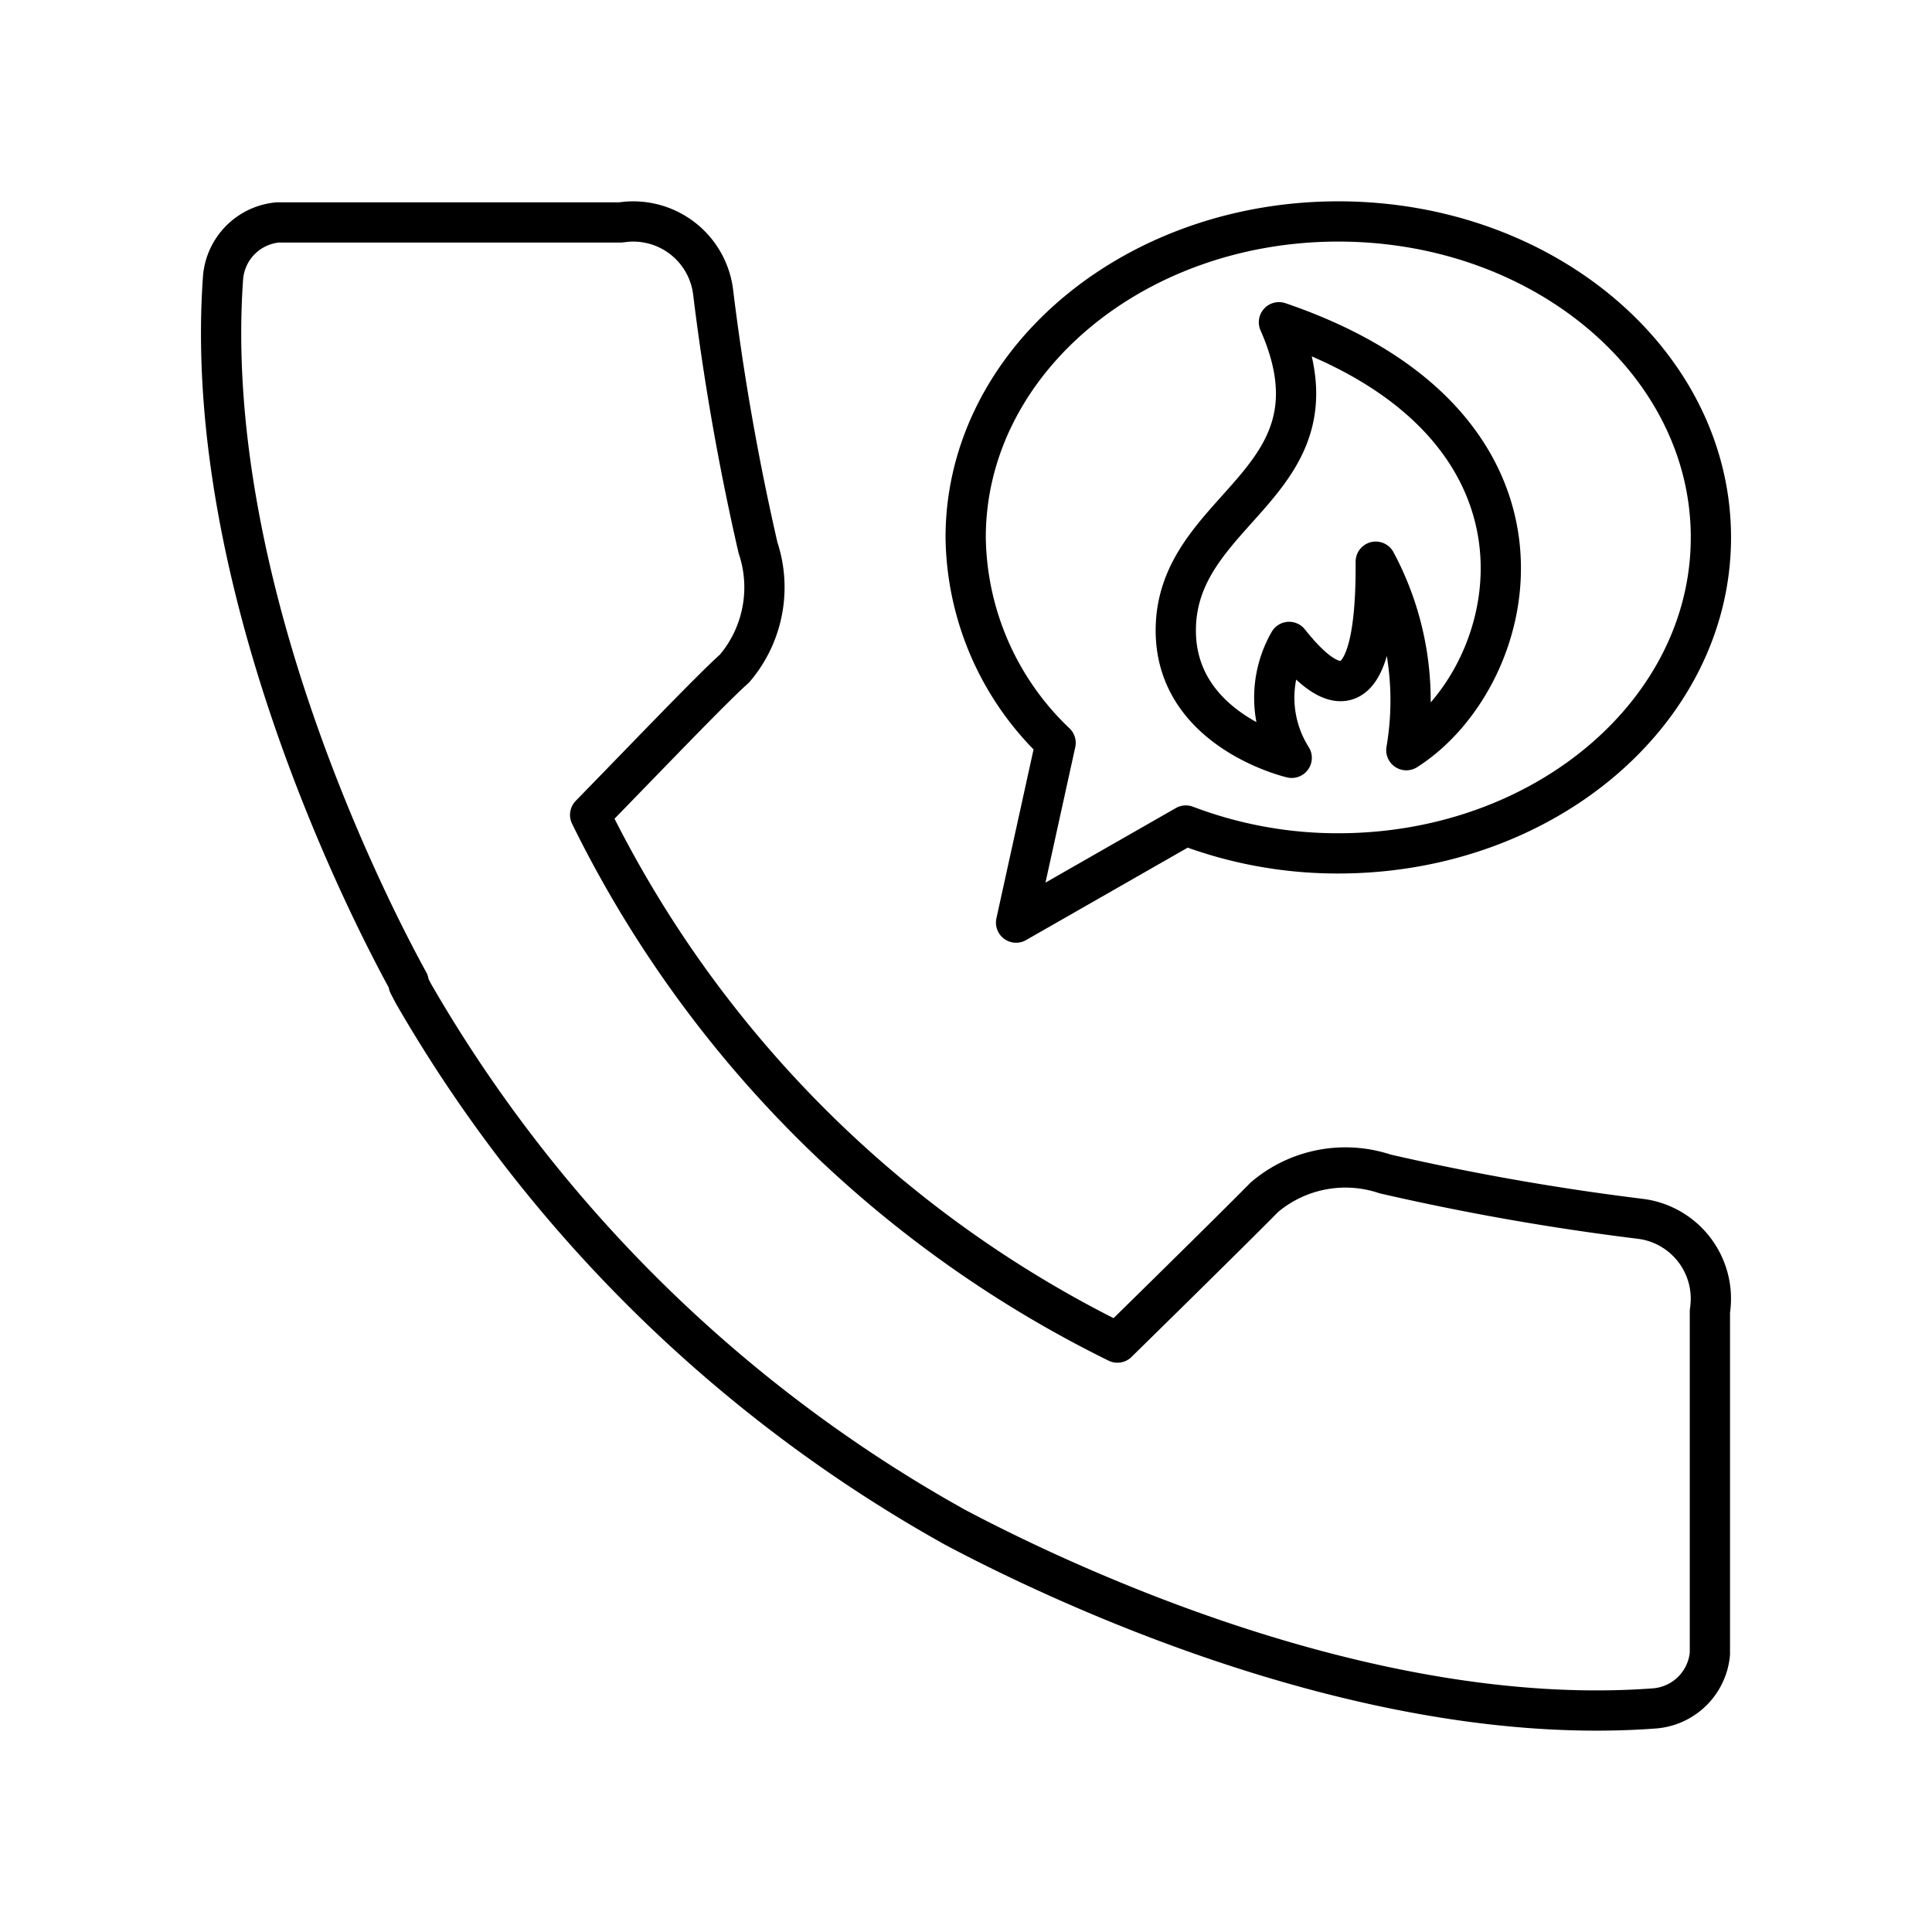
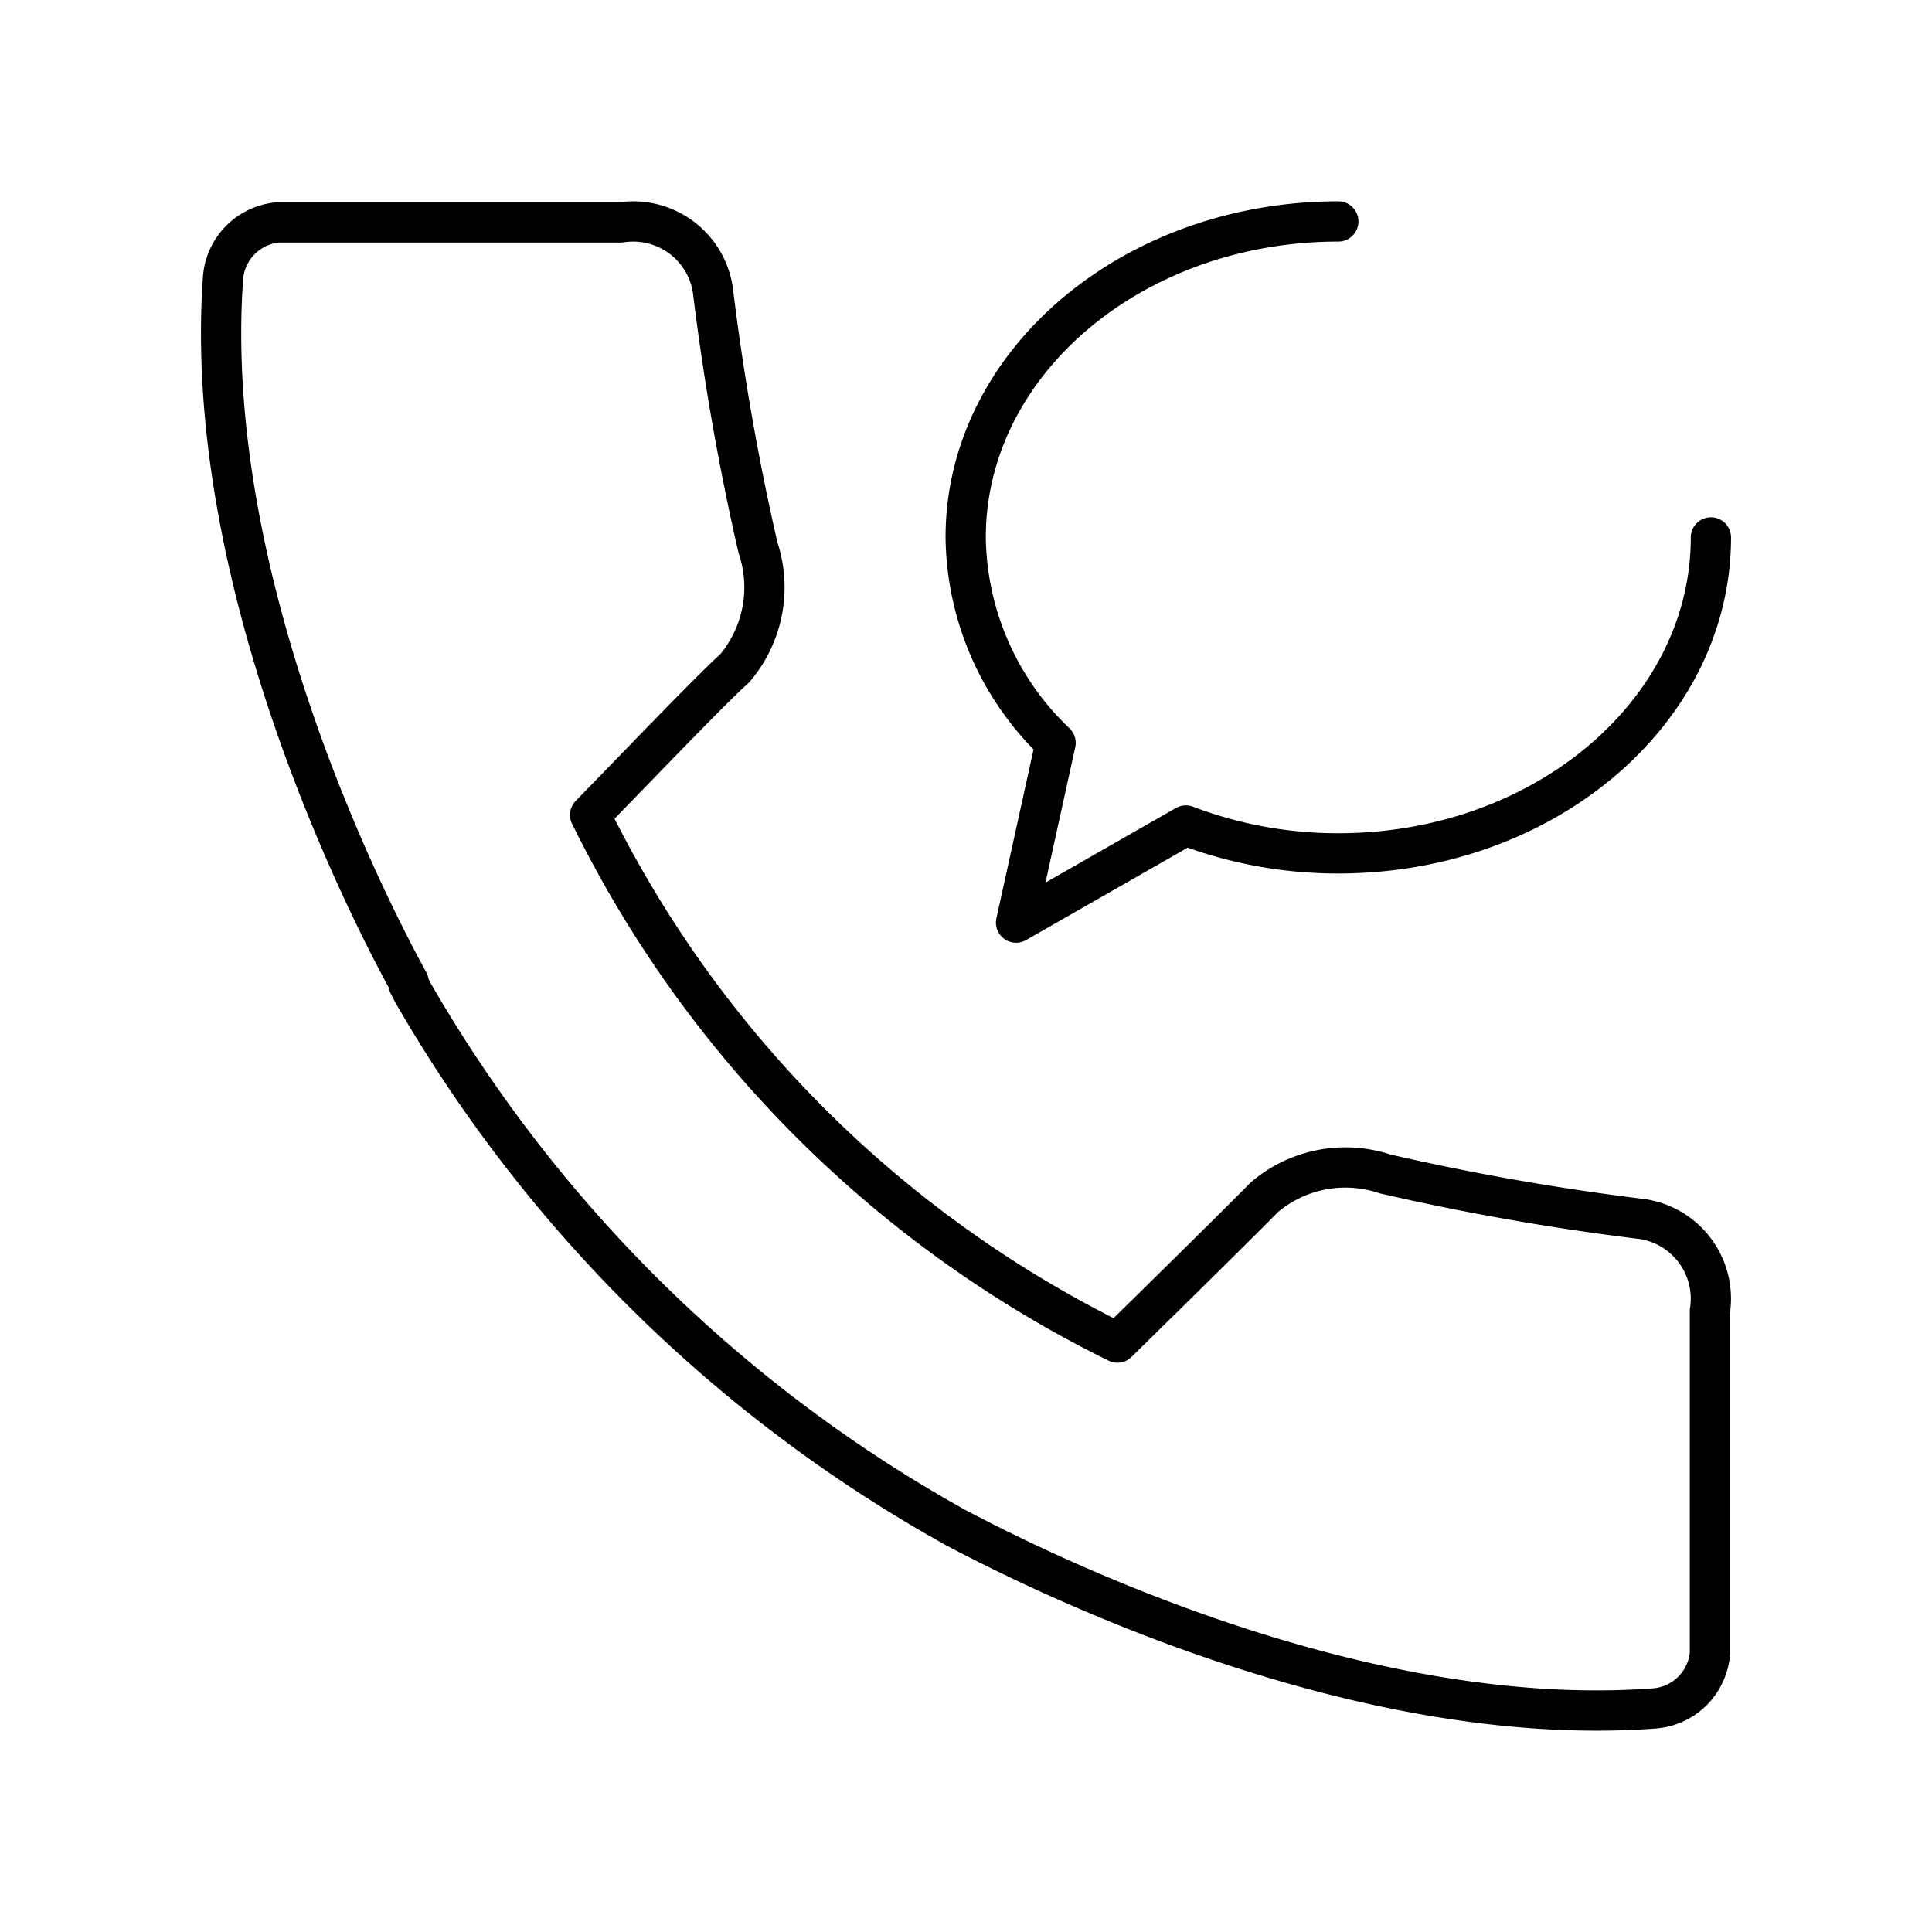
<svg xmlns="http://www.w3.org/2000/svg" width="800" height="800" viewBox="0 0 48 48">
  <path fill="none" stroke="currentColor" stroke-linecap="round" stroke-linejoin="round" d="M40.712 30.276a62 62 0 0 1-6.3-1.11a3.11 3.11 0 0 0-3 .58c-.53.54-2.06 2.05-3.65 3.61a28.7 28.7 0 0 1-13.1-13.11c1.55-1.59 3-3.11 3.59-3.64a3.11 3.11 0 0 0 .58-3a62 62 0 0 1-1.11-6.31a2 2 0 0 0-2.195-1.783l-.105.013h-8.52a1.5 1.5 0 0 0-1.36 1.37c-.55 7.69 3.74 15.92 4.61 17.5h0v.06l.12.23h0a35.44 35.44 0 0 0 13 13h0l.44.25h0c2 1.06 9.95 5.06 17.38 4.51a1.5 1.5 0 0 0 1.39-1.36v-8.51a2 2 0 0 0-1.665-2.286z" />
-   <path fill="none" stroke="currentColor" stroke-linecap="round" stroke-linejoin="round" d="M33.25 5.502c-5.113 0-9.258 3.514-9.258 7.85a7.16 7.16 0 0 0 2.234 5.105l-.982 4.465l4.218-2.412a10.6 10.6 0 0 0 3.787.692c5.113 0 9.258-3.515 9.258-7.85s-4.145-7.85-9.258-7.85" />
-   <path fill="none" stroke="currentColor" stroke-linecap="round" stroke-linejoin="round" d="M34.94 18.638c2.88-1.835 4.366-8.07-3.165-10.632c1.772 4.019-2.563 4.525-2.563 7.658c0 2.5 2.88 3.164 2.88 3.164a2.79 2.79 0 0 1-.064-2.88c.507.633 2.184 2.627 2.152-1.993a7.3 7.3 0 0 1 .76 4.683" />
+   <path fill="none" stroke="currentColor" stroke-linecap="round" stroke-linejoin="round" d="M33.25 5.502c-5.113 0-9.258 3.514-9.258 7.85a7.16 7.16 0 0 0 2.234 5.105l-.982 4.465l4.218-2.412a10.6 10.6 0 0 0 3.787.692c5.113 0 9.258-3.515 9.258-7.85" />
</svg>